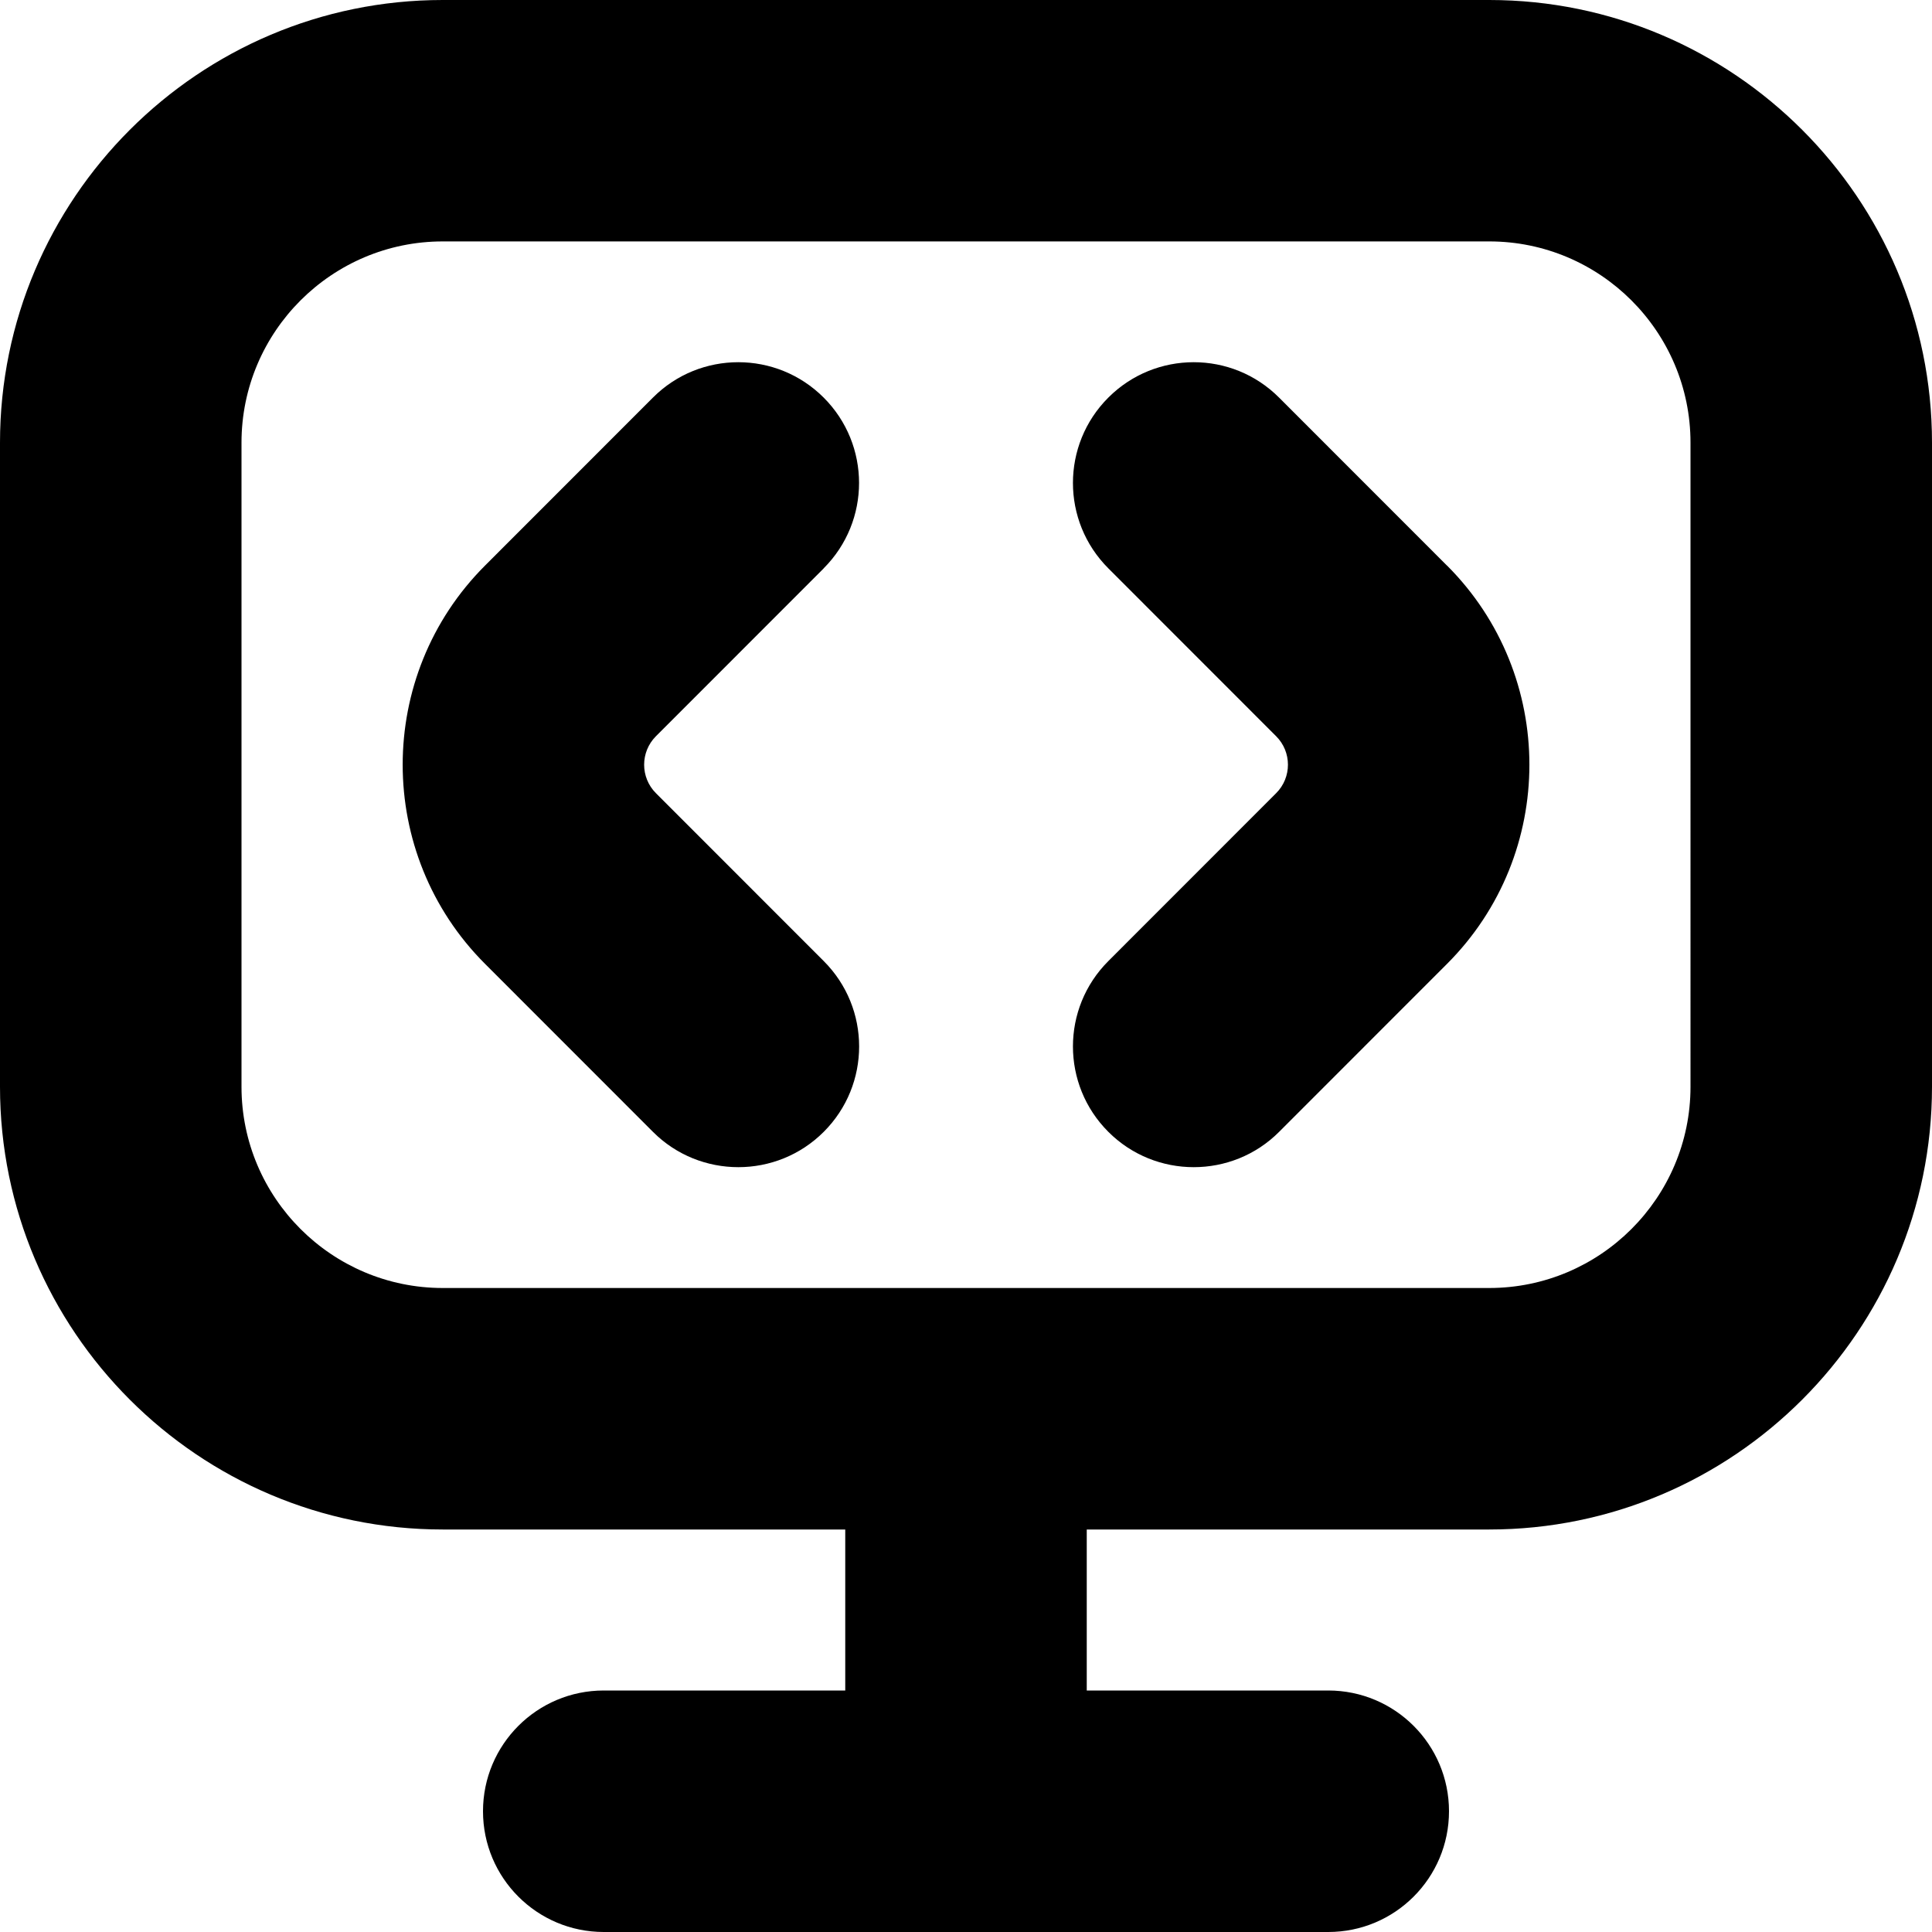
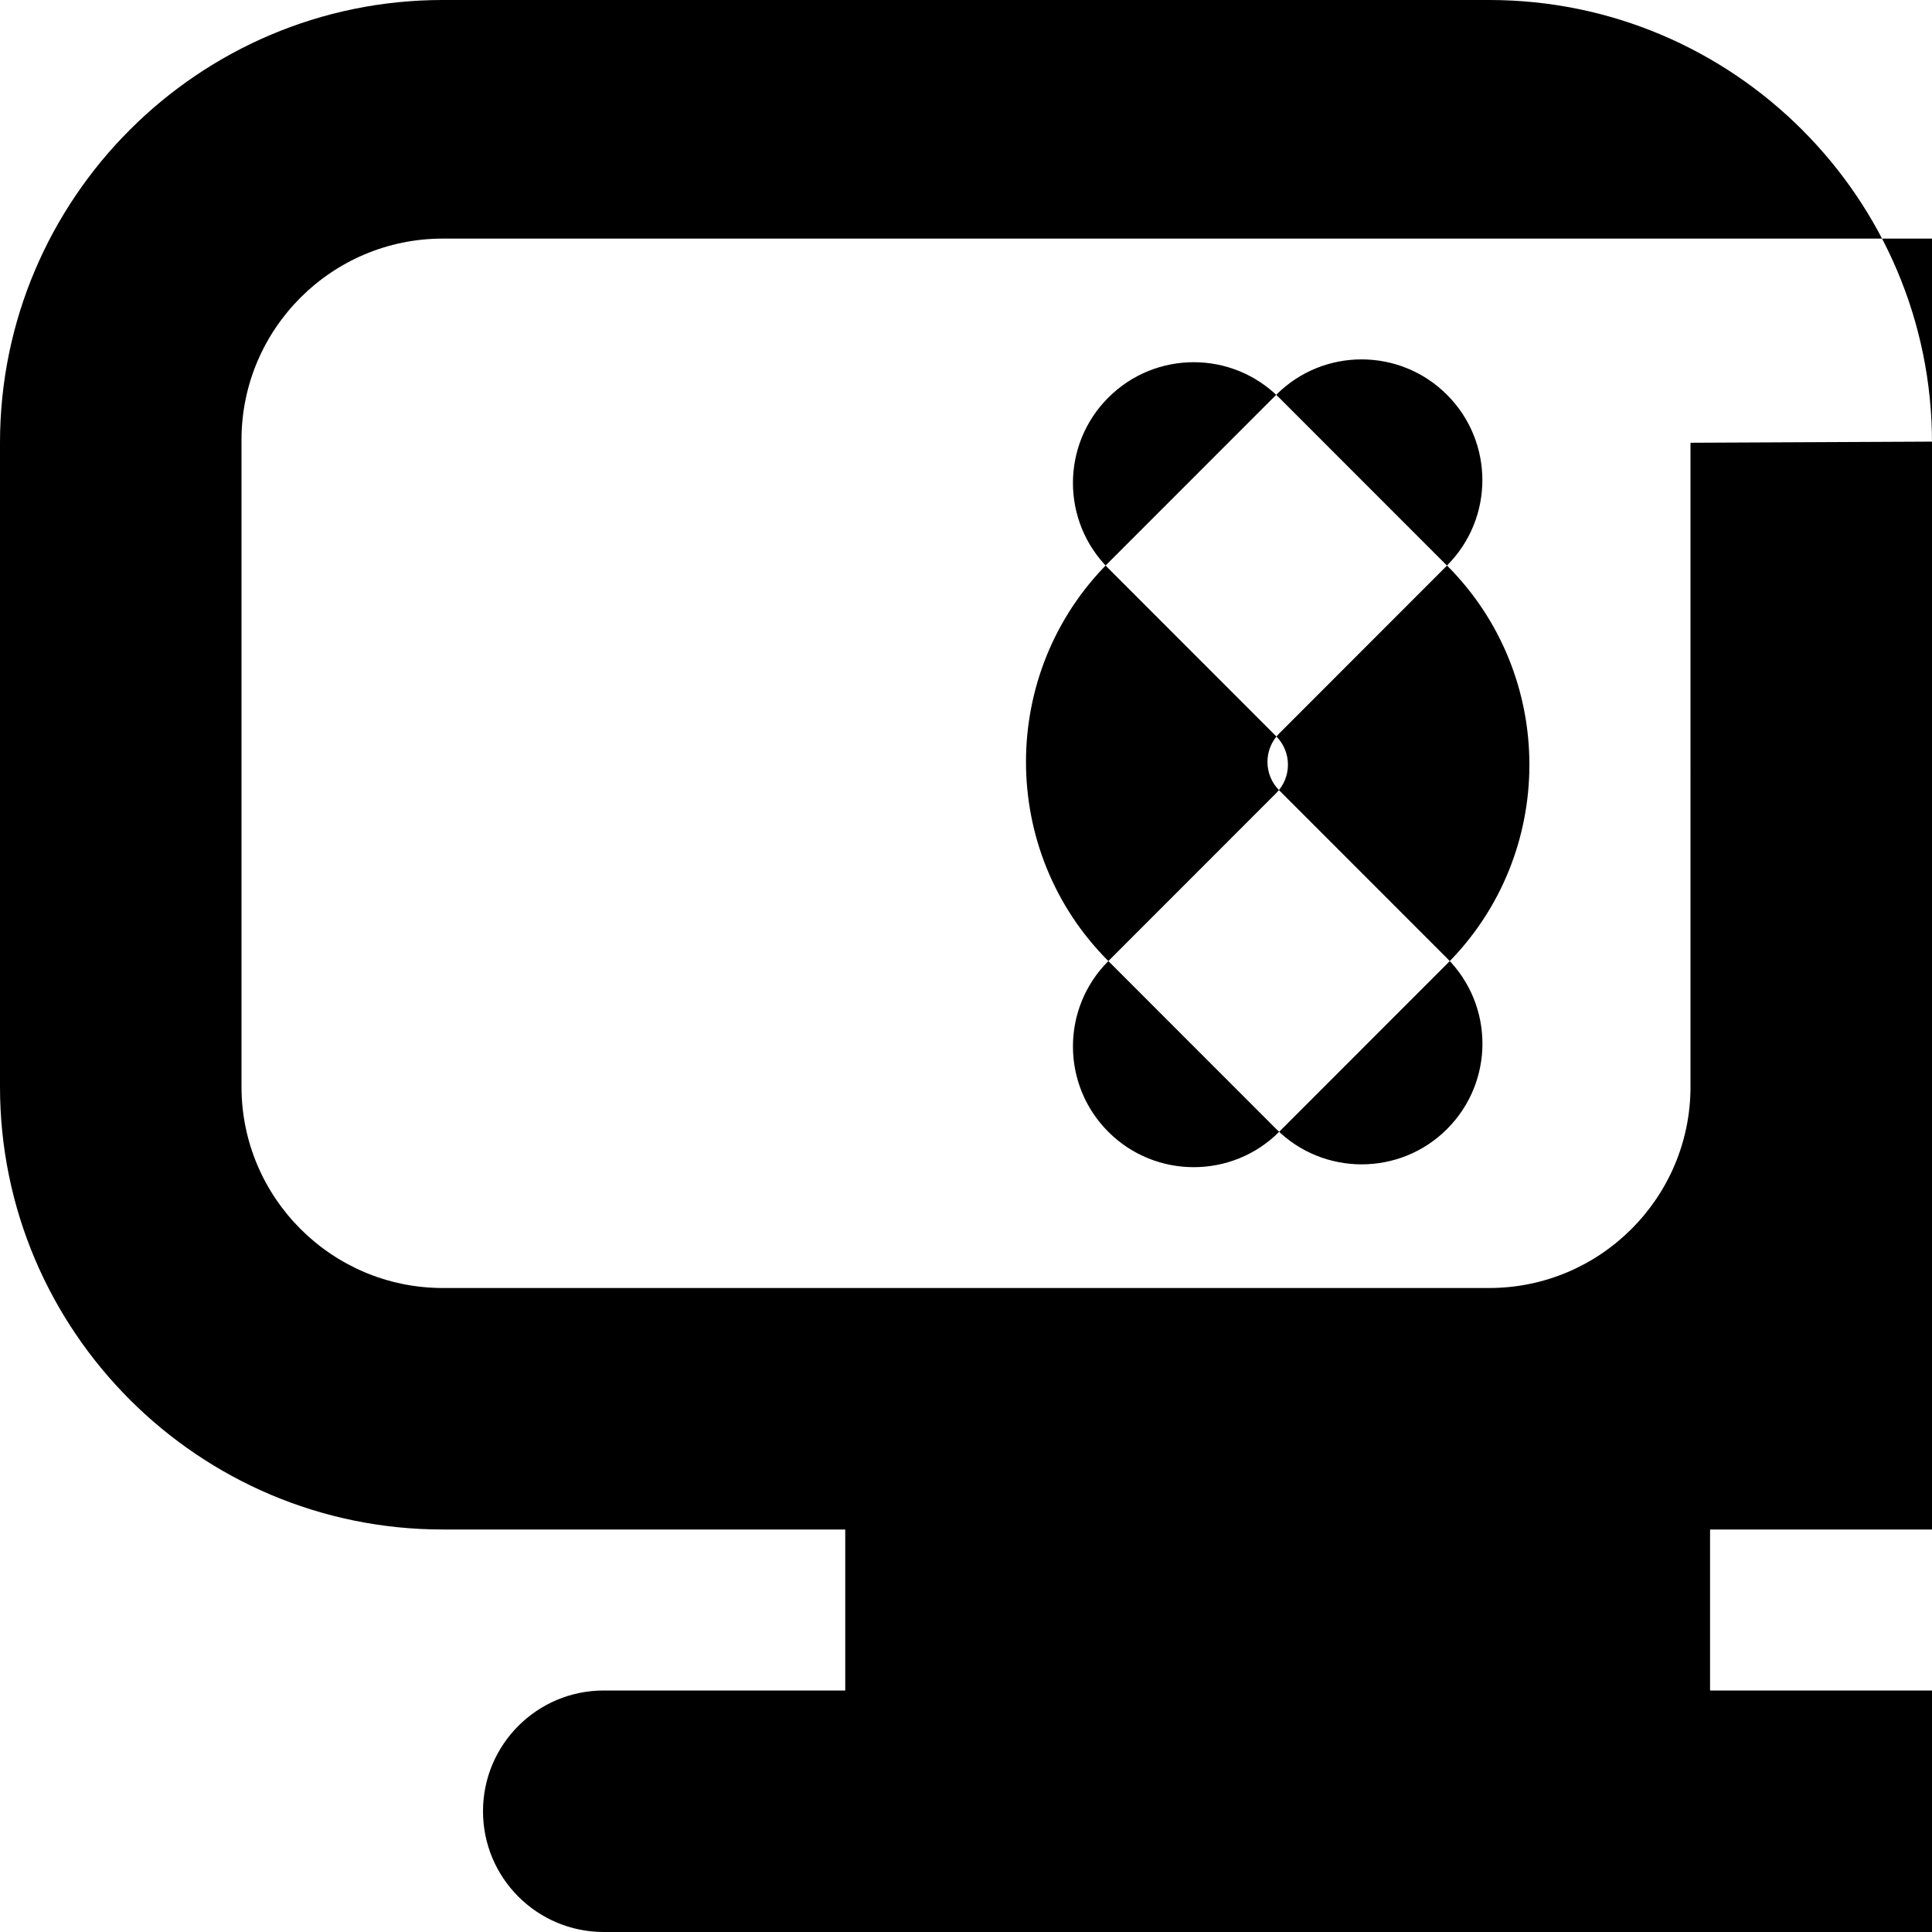
<svg xmlns="http://www.w3.org/2000/svg" id="Layer_1" data-name="Layer 1" viewBox="0 0 24 24" width="512" height="512">
-   <path d="M17.975,7.025c1.365,1.364,1.365,3.585,0,4.949l-2.085,2.086c-.292,.293-.677,.439-1.061,.439s-.768-.146-1.061-.439c-.586-.586-.586-1.535,0-2.121l2.085-2.086c.195-.195,.195-.512,0-.707l-2.085-2.086c-.586-.586-.586-1.535,0-2.121s1.536-.586,2.121,0l2.085,2.086Zm-7.743,.035c.586-.586,.586-1.535,0-2.121s-1.536-.586-2.121,0l-2.085,2.086c-1.365,1.364-1.365,3.585,0,4.949l2.085,2.086c.292,.293,.677,.439,1.061,.439s.768-.146,1.061-.439c.586-.586,.586-1.535,0-2.121l-2.085-2.086c-.195-.195-.195-.512,0-.707l2.085-2.086Zm13.768-1.561V13.5c0,3.032-2.467,5.5-5.5,5.5h-5v2h3c.829,0,1.5,.672,1.5,1.5s-.671,1.5-1.5,1.5H7.5c-.829,0-1.5-.672-1.5-1.5s.671-1.5,1.5-1.5h3v-2H5.5c-3.033,0-5.5-2.468-5.5-5.5V5.5C0,2.468,2.467,0,5.5,0h13c3.033,0,5.5,2.468,5.5,5.5Zm-3,0c0-1.379-1.122-2.5-2.5-2.5H5.5c-1.378,0-2.5,1.121-2.5,2.5V13.5c0,1.379,1.122,2.5,2.5,2.5h13c1.378,0,2.5-1.121,2.5-2.5V5.5Z" />
+   <path d="M17.975,7.025c1.365,1.364,1.365,3.585,0,4.949l-2.085,2.086c-.292,.293-.677,.439-1.061,.439s-.768-.146-1.061-.439c-.586-.586-.586-1.535,0-2.121l2.085-2.086c.195-.195,.195-.512,0-.707l-2.085-2.086c-.586-.586-.586-1.535,0-2.121s1.536-.586,2.121,0l2.085,2.086Zc.586-.586,.586-1.535,0-2.121s-1.536-.586-2.121,0l-2.085,2.086c-1.365,1.364-1.365,3.585,0,4.949l2.085,2.086c.292,.293,.677,.439,1.061,.439s.768-.146,1.061-.439c.586-.586,.586-1.535,0-2.121l-2.085-2.086c-.195-.195-.195-.512,0-.707l2.085-2.086Zm13.768-1.561V13.5c0,3.032-2.467,5.5-5.5,5.5h-5v2h3c.829,0,1.5,.672,1.5,1.5s-.671,1.5-1.5,1.5H7.5c-.829,0-1.5-.672-1.5-1.5s.671-1.5,1.5-1.5h3v-2H5.5c-3.033,0-5.5-2.468-5.5-5.5V5.5C0,2.468,2.467,0,5.5,0h13c3.033,0,5.5,2.468,5.5,5.5Zm-3,0c0-1.379-1.122-2.5-2.5-2.5H5.5c-1.378,0-2.5,1.121-2.5,2.5V13.5c0,1.379,1.122,2.5,2.5,2.5h13c1.378,0,2.5-1.121,2.5-2.5V5.5Z" />
</svg>